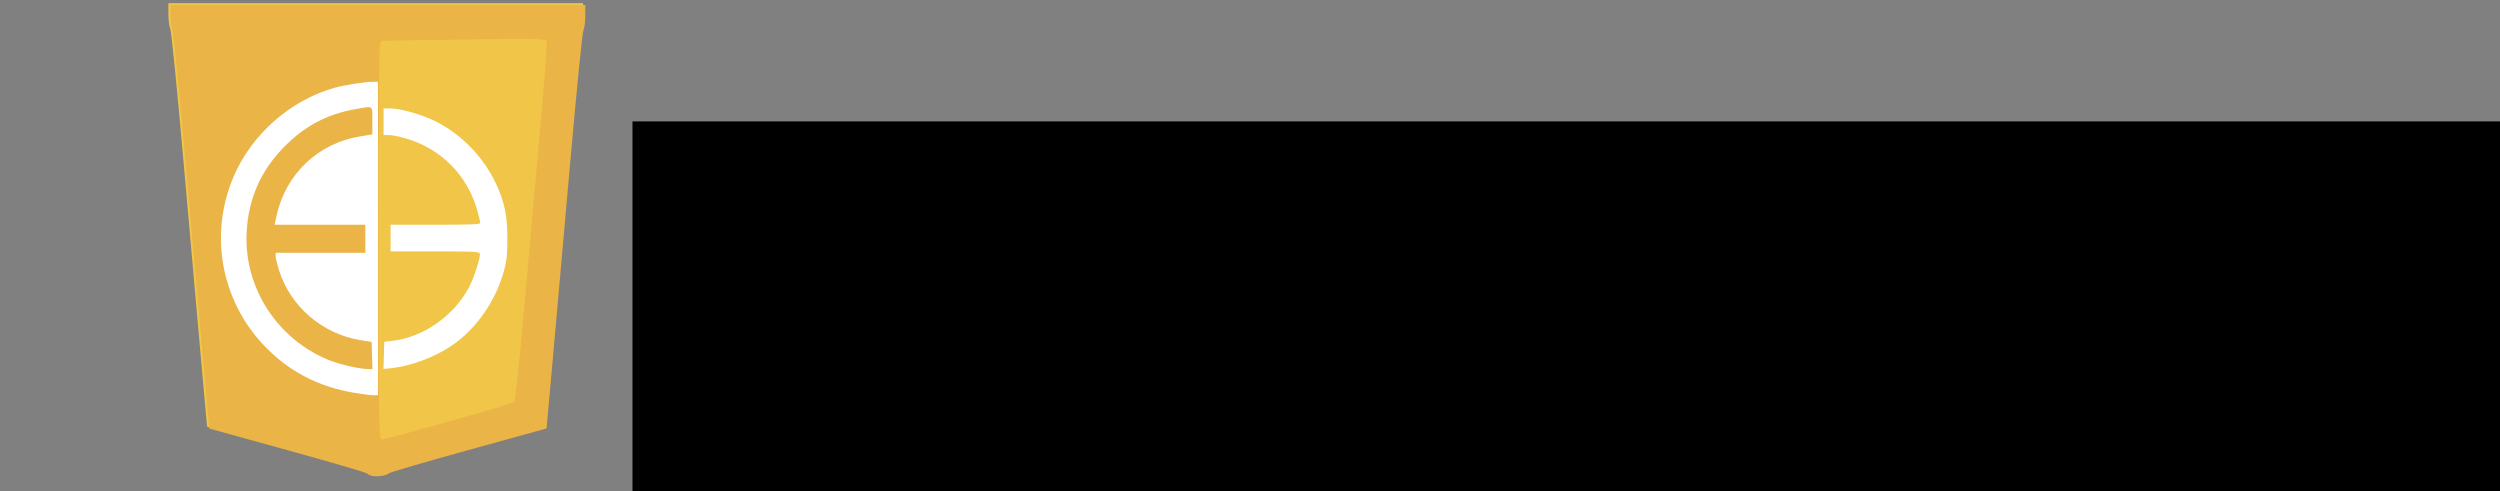
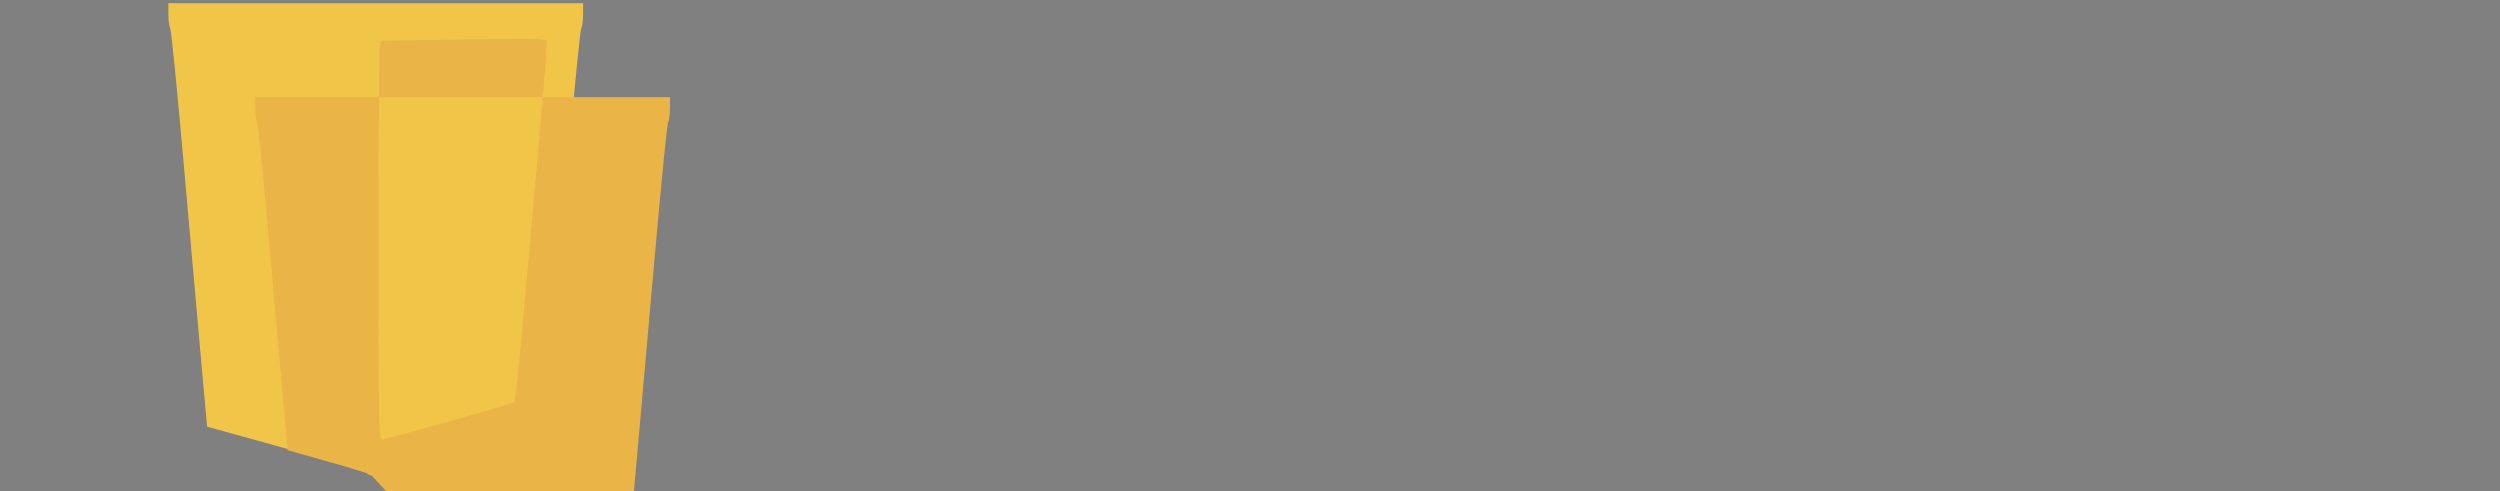
<svg xmlns="http://www.w3.org/2000/svg" xmlns:ns1="http://www.inkscape.org/namespaces/inkscape" xmlns:ns2="http://sodipodi.sourceforge.net/DTD/sodipodi-0.dtd" width="125.165mm" height="24.606mm" viewBox="0 0 443.497 87.187" id="svg2" version="1.1" ns1:version="0.92.2 5c3e80d, 2017-08-06" ns2:docname="drawing.svg">
  <rect x="0" y="0" width="443.497" height="87.187" fill="#808080" stroke="none" />
  <ns2:namedview id="base" pagecolor="#ffffff" bordercolor="#666666" borderopacity="1.0" ns1:pageopacity="0.0" ns1:pageshadow="2" ns1:zoom="2.8284271" ns1:cx="87.174925" ns1:cy="30.081278" ns1:document-units="px" ns1:current-layer="g4245" showgrid="false" ns1:window-width="1920" ns1:window-height="1016" ns1:window-x="0" ns1:window-y="27" ns1:window-maximized="1" fit-margin-top="0" fit-margin-left="0" fit-margin-right="0" fit-margin-bottom="0" showborder="false" />
  <defs id="defs4" />
  <g id="layer1" ns1:groupmode="layer" ns1:label="Camada 1" transform="translate(-177.712,-56.029)">
    <path style="fill:#000000" d="" id="path3382" ns1:connector-curvature="0" />
-     <path style="fill:#000000" d="" id="path3380" ns1:connector-curvature="0" />
    <path style="fill:#000000" d="" id="path3378" ns1:connector-curvature="0" />
    <g id="g4245" transform="matrix(0.352,0,0,0.352,387.884,47.346)">
      <path ns2:nodetypes="ssscsssscccsssscsss" ns1:connector-curvature="0" id="path3394" d="m -410.722,263.565 c -1.1,-0.28 -2.225,-0.841 -2.5,-1.248 -0.275,-0.406 -18.275,-5.66 -40,-11.675 l -39.5,-10.936 -3.19,-35.46 c -1.755,-19.503 -5.719,-64.26 -8.809,-99.46 -3.09,-35.2 -6.042,-64.781 -6.56,-65.736 -0.518,-0.955 -0.941,-4.218 -0.941,-7.25 v -5.514 h 104.5 104.5 v 5.514 c 0,3.032 -0.423,6.295 -0.941,7.25 -0.518,0.955 -3.474,30.536 -6.57,65.736 -3.096,35.2 -7.06,79.948 -8.809,99.44 l -3.18,35.44 -39.5,10.922 c -21.725,6.007 -39.725,11.265 -40,11.684 -0.706,1.077 -6.116,1.899 -8.5,1.292 z" style="fill:#f1c547" />
-       <path ns2:nodetypes="ssscsssscccsssscsssssssscccss" ns1:connector-curvature="0" id="path3392" d="m -409.624,264.496 c -1.1,-0.28 -2.225,-0.841 -2.5,-1.248 -0.275,-0.406 -18.275,-5.66 -40,-11.675 l -39.5,-10.936 -3.19,-35.46 c -1.755,-19.503 -5.719,-64.26 -8.809,-99.46 -3.09,-35.2 -6.042,-64.781 -6.56,-65.736 -0.518,-0.955 -0.941,-4.218 -0.941,-7.25 v -5.514 h 104.5 104.5 v 5.514 c 0,3.032 -0.423,6.295 -0.941,7.25 -0.518,0.955 -3.474,30.536 -6.57,65.736 -3.096,35.2 -7.06,79.948 -8.809,99.44 l -3.18,35.44 -39.5,10.922 c -21.725,6.007 -39.725,11.265 -40,11.684 -0.706,1.077 -6.116,1.899 -8.5,1.292 z m 38.756,-27.372 c 17.734,-5.002 32.587,-9.418 33.007,-9.813 0.42,-0.395 2.321,-18.015 4.226,-39.155 9.849,-109.333 12.551,-141.39 12.035,-142.736 -0.494,-1.287 -5.874,-1.397 -41.296,-0.85 -22.4,0.346 -41.29,0.634 -41.978,0.639 -0.978,0.008 -1.25,8.172 -1.25,37.46 -0.533,39.248 0,0 -0.24,114.8 0.226,42.504 0.451,48.75 1.756,48.75 0.823,0 16.006,-4.093 33.74,-9.095 z" style="fill:#eab446" />
-       <path ns2:nodetypes="cssssccccccccssscccccccsscsssssccccccsssscccssssscccssssssscc" ns1:connector-curvature="0" id="path4222" d="m -418.253,222.685 c -18.426,-3.035 -33.526,-10.946 -45.921,-24.059 -21.528,-22.774 -27.494,-55.704 -15.328,-84.596 9.004,-21.383 28.372,-38.601 50.653,-45.029 4.654,-1.343 15.471,-3.086 19.249,-3.102 l 3.002,-0.013 v 78.965 78.965 l -1.943,0.074 c -1.068,0.041 -5.439,-0.502 -9.713,-1.205 z m 8.679,-18.83 -0.202,-6.841 -5.651,-0.922 c -19.131,-3.121 -35.225,-16.886 -40.988,-35.056 -0.961,-3.031 -1.748,-6.289 -1.748,-7.24 v -1.73 h 22.604 22.604 v -7.064 -7.064 h -22.87 -22.87 l 0.865,-4.062 c 4.58,-21.502 21.054,-37.155 42.686,-40.559 l 5.721,-0.9 v -6.908 c 0,-7.979 0.735,-7.47 -8.452,-5.854 -14.559,2.562 -26.011,8.693 -36.481,19.53 -11.463,11.866 -17.511,25.782 -18.422,42.387 -1.528,27.856 15.379,54.105 41.637,64.643 5.017,2.013 15.114,4.356 19.094,4.43 l 2.675,0.05 z m 5.953,-0.077 0.202,-6.857 3.885,-0.433 c 15.685,-1.75 31.218,-12.604 38.88,-27.171 2.575,-4.895 5.928,-15.436 5.371,-16.887 -0.355,-0.925 -3.435,-1.071 -22.684,-1.071 h -22.273 v -6.711 -6.711 h 22.604 c 17.803,0 22.604,-0.191 22.604,-0.897 0,-0.493 -0.649,-3.241 -1.443,-6.105 -5.015,-18.099 -18.542,-31.612 -36.747,-36.71 -2.939,-0.823 -6.515,-1.496 -7.947,-1.496 h -2.604 v -6.711 -6.711 h 3.399 c 4.382,0 13.178,2.294 19.95,5.203 14.267,6.129 26.724,18.451 33.52,33.159 4.104,8.883 5.509,15.738 5.527,26.978 0.013,7.964 -0.288,11.059 -1.547,15.894 -3.995,15.347 -13.976,29.82 -26.368,38.235 -8.77,5.956 -20.837,10.452 -30.797,11.474 l -3.734,0.383 z" style="fill:#ffffff;stroke:none;fill-opacity:1;opacity:1" />
+       <path ns2:nodetypes="ssscsssscccsssscsssssssscccss" ns1:connector-curvature="0" id="path3392" d="m -409.624,264.496 c -1.1,-0.28 -2.225,-0.841 -2.5,-1.248 -0.275,-0.406 -18.275,-5.66 -40,-11.675 c -1.755,-19.503 -5.719,-64.26 -8.809,-99.46 -3.09,-35.2 -6.042,-64.781 -6.56,-65.736 -0.518,-0.955 -0.941,-4.218 -0.941,-7.25 v -5.514 h 104.5 104.5 v 5.514 c 0,3.032 -0.423,6.295 -0.941,7.25 -0.518,0.955 -3.474,30.536 -6.57,65.736 -3.096,35.2 -7.06,79.948 -8.809,99.44 l -3.18,35.44 -39.5,10.922 c -21.725,6.007 -39.725,11.265 -40,11.684 -0.706,1.077 -6.116,1.899 -8.5,1.292 z m 38.756,-27.372 c 17.734,-5.002 32.587,-9.418 33.007,-9.813 0.42,-0.395 2.321,-18.015 4.226,-39.155 9.849,-109.333 12.551,-141.39 12.035,-142.736 -0.494,-1.287 -5.874,-1.397 -41.296,-0.85 -22.4,0.346 -41.29,0.634 -41.978,0.639 -0.978,0.008 -1.25,8.172 -1.25,37.46 -0.533,39.248 0,0 -0.24,114.8 0.226,42.504 0.451,48.75 1.756,48.75 0.823,0 16.006,-4.093 33.74,-9.095 z" style="fill:#eab446" />
    </g>
    <flowRoot xml:space="preserve" id="flowRoot4250" style="font-style:normal;font-weight:normal;font-size:40px;line-height:125%;font-family:sans-serif;letter-spacing:0px;word-spacing:0px;fill:#000000;fill-opacity:1;stroke:none;stroke-width:1px;stroke-linecap:butt;stroke-linejoin:miter;stroke-opacity:1">
      <flowRegion id="flowRegion4252">
-         <rect id="rect4254" width="368.706" height="170.716" x="289.914" y="77.565" />
-       </flowRegion>
+         </flowRegion>
      <flowPara id="flowPara4256" />
    </flowRoot>
  </g>
</svg>